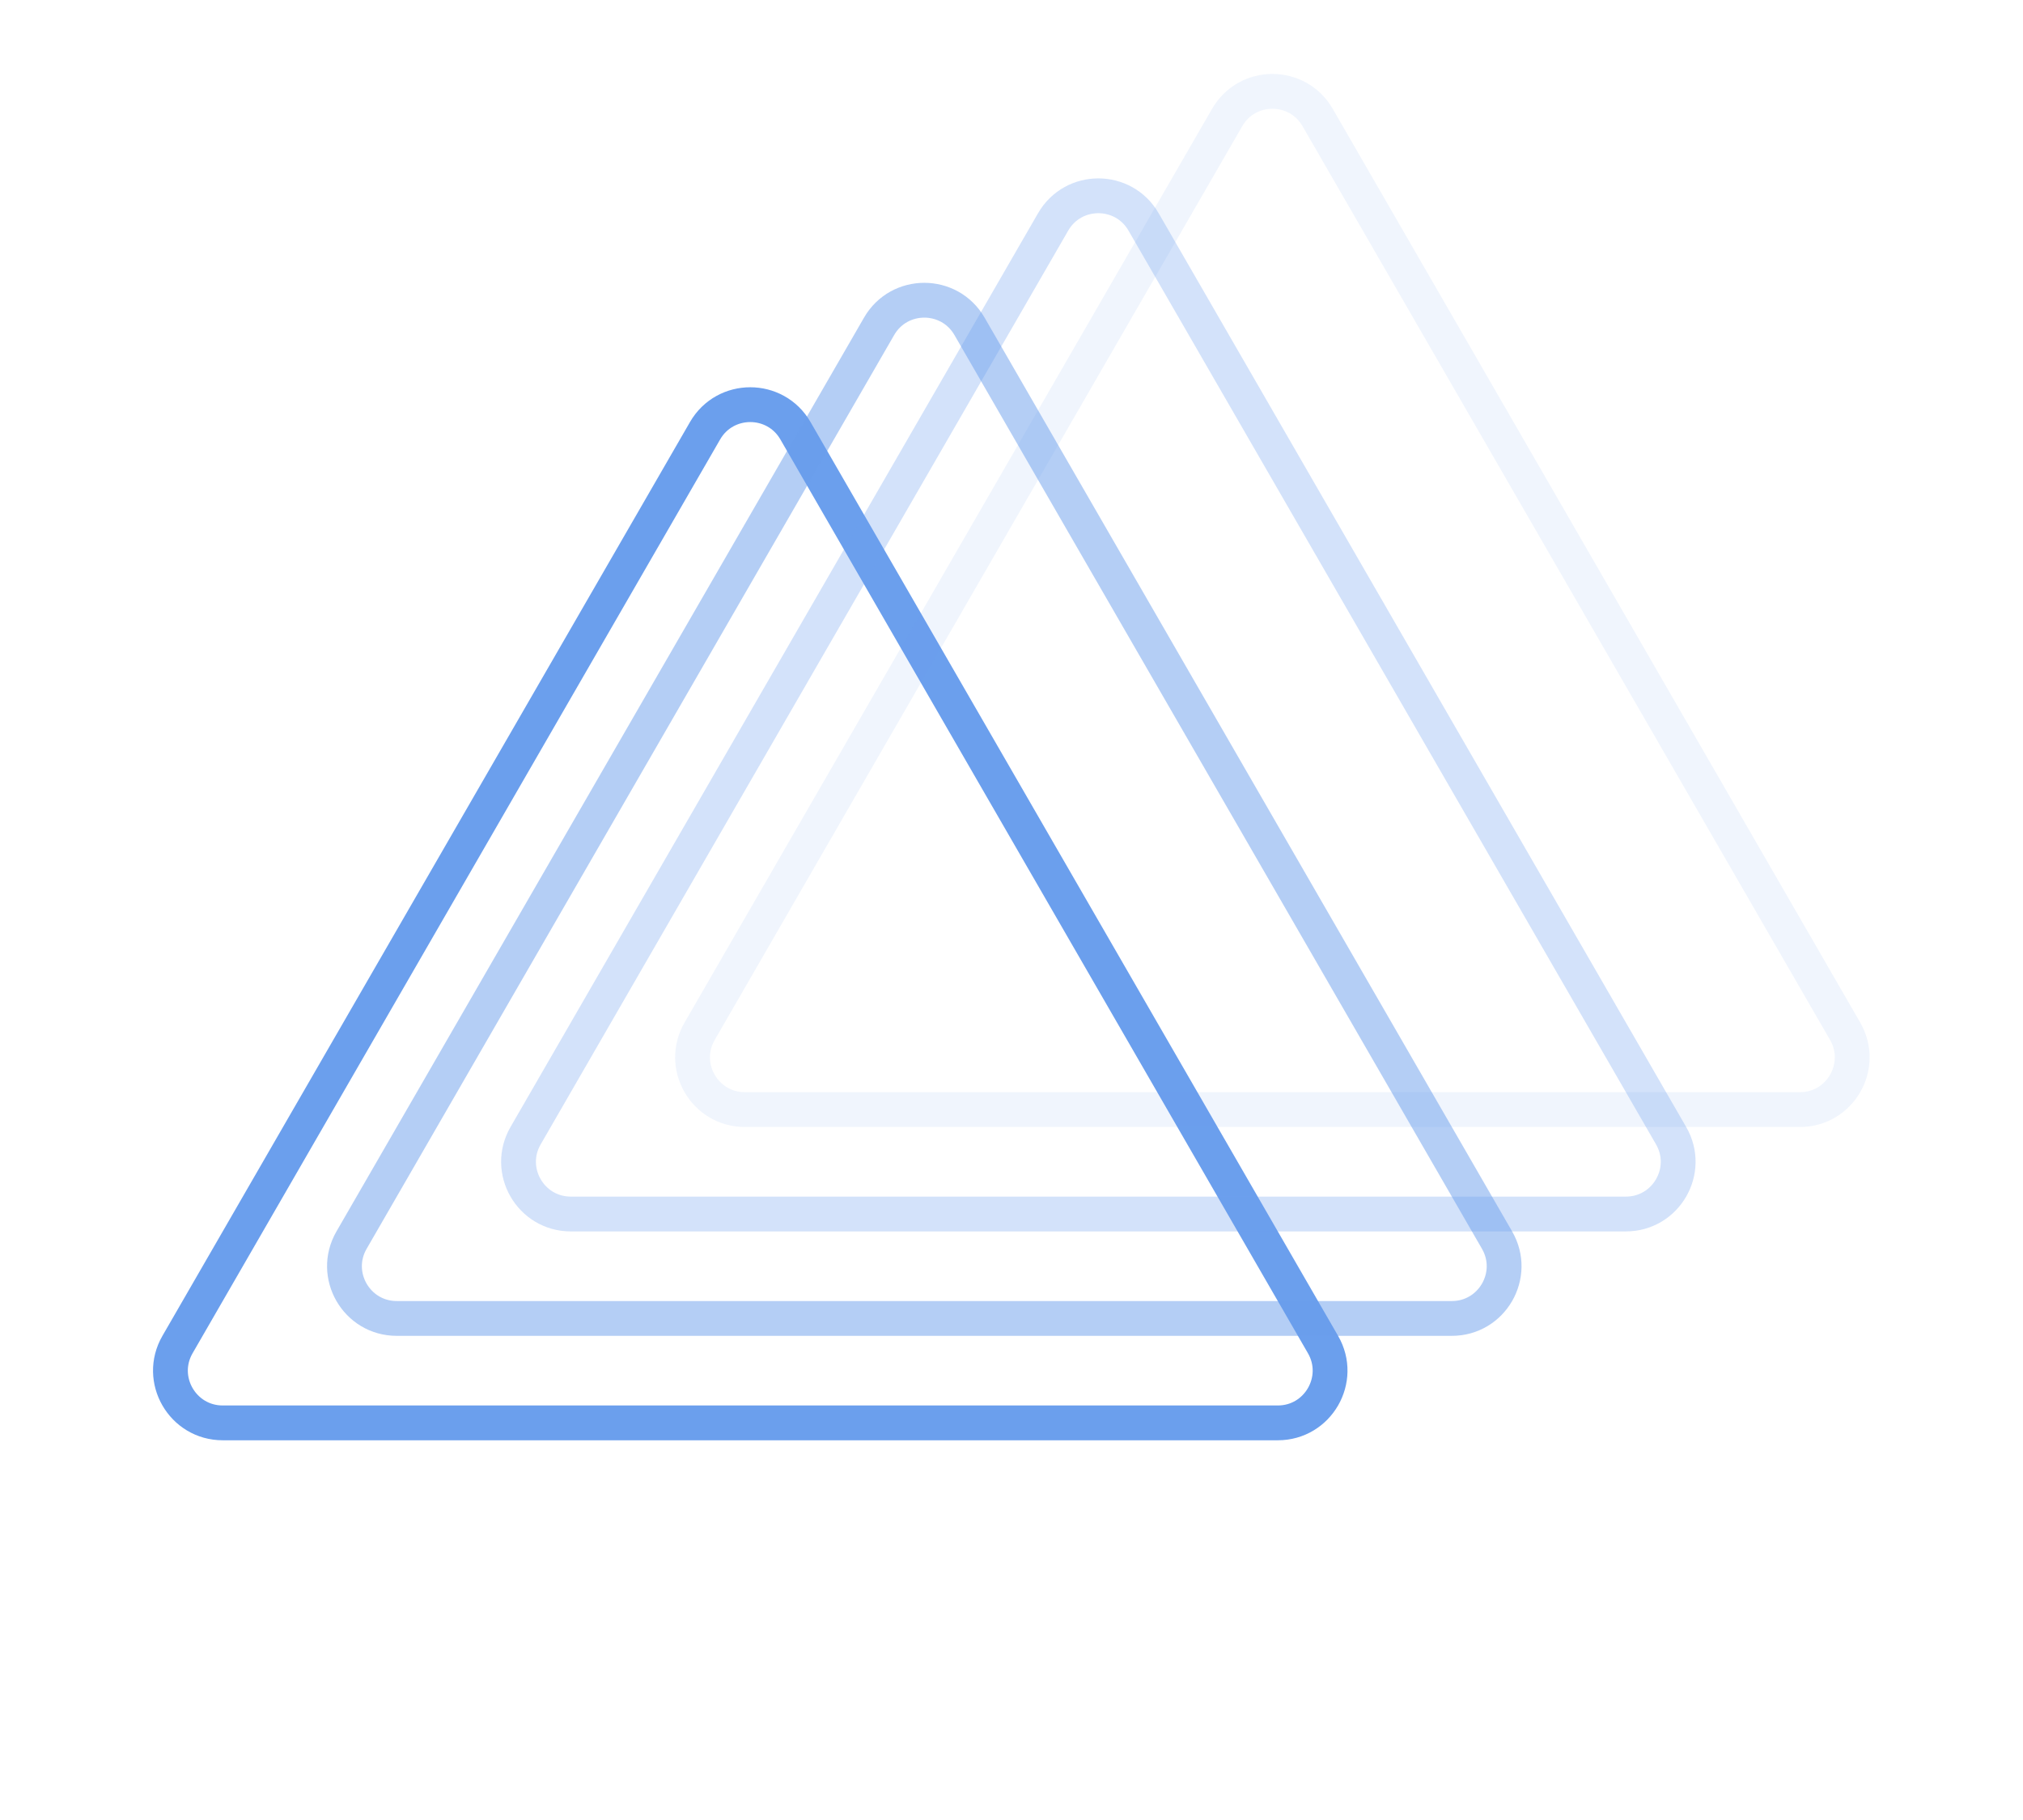
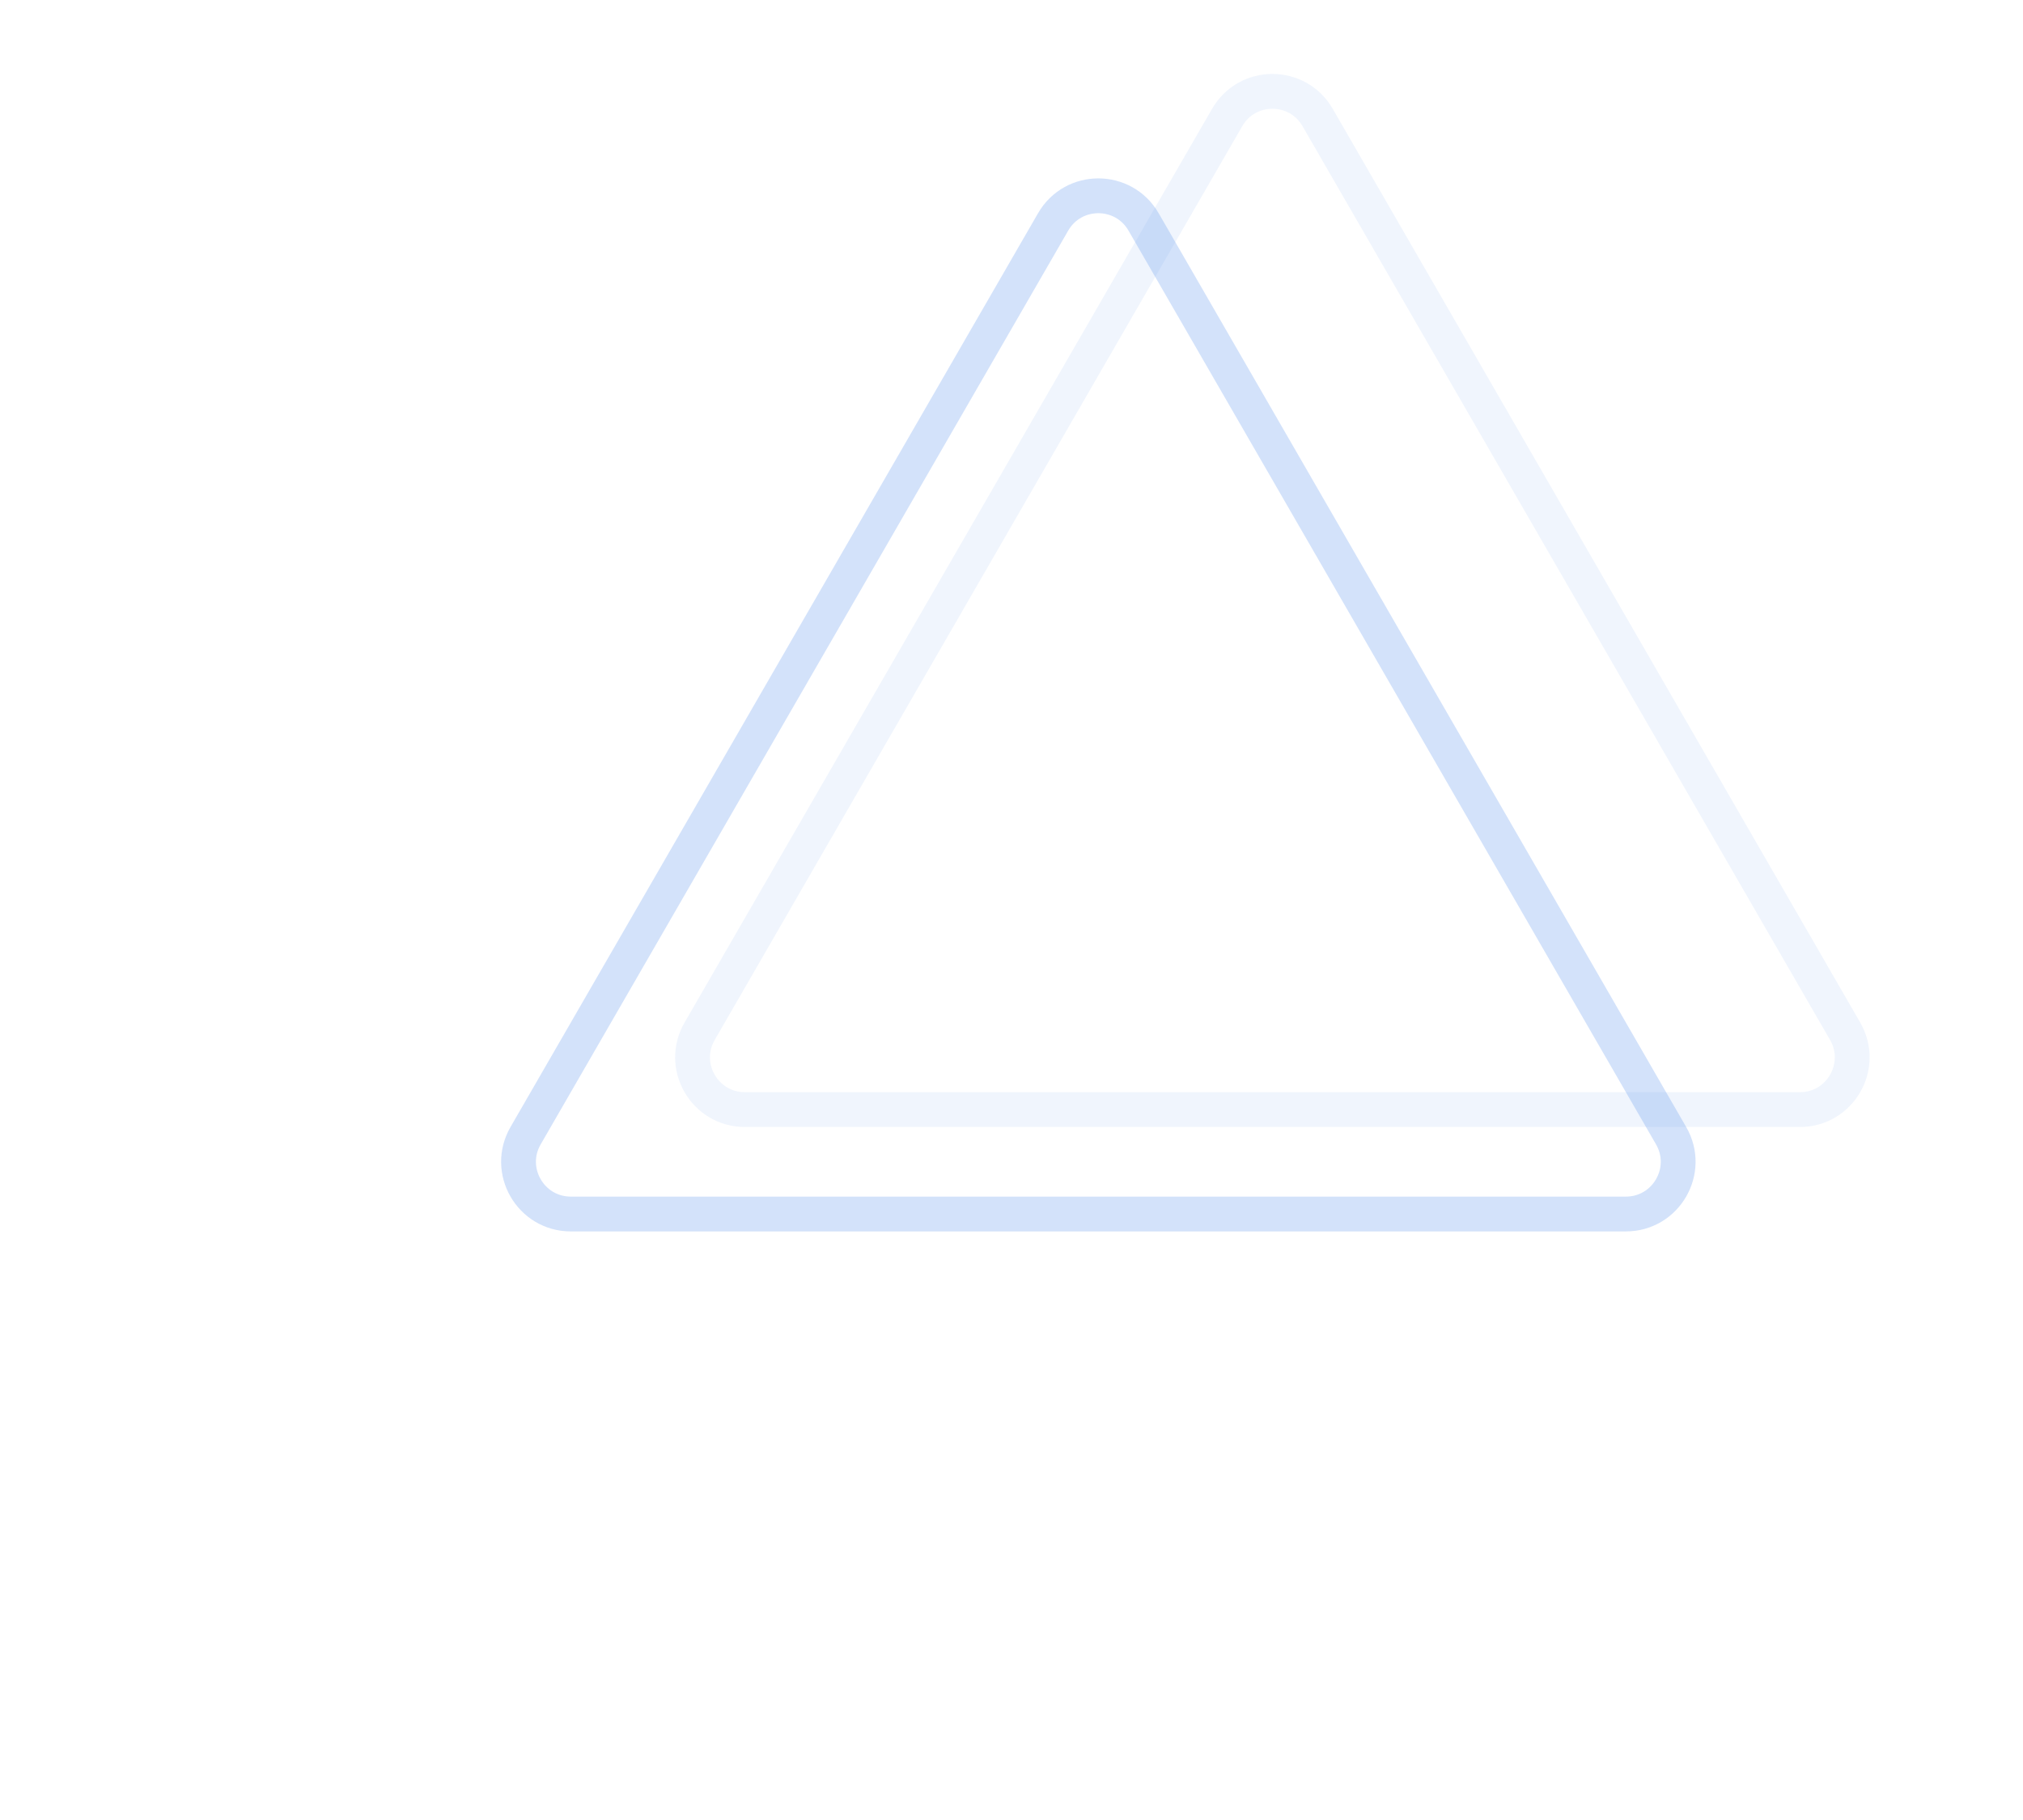
<svg xmlns="http://www.w3.org/2000/svg" width="209" height="188" viewBox="0 0 209 188" fill="none">
-   <path d="M82.182 44.501L136.684 138.9C138.76 142.496 136.164 146.991 132.012 146.991H23.009C18.857 146.991 16.262 142.496 18.338 138.9L72.839 44.501C74.915 40.905 80.106 40.905 82.182 44.501Z" stroke="#6B9FED" stroke-width="3.596" />
-   <path d="M100.163 33.713L154.664 128.112C156.74 131.708 154.145 136.203 149.992 136.203H40.99C36.837 136.203 34.242 131.708 36.318 128.112L90.82 33.713C92.896 30.116 98.086 30.116 100.163 33.713Z" stroke="#6B9FED" stroke-opacity="0.5" stroke-width="3.596" />
  <path d="M118.144 22.924L172.645 117.323C174.722 120.919 172.126 125.414 167.974 125.414H58.971C54.819 125.414 52.224 120.919 54.3 117.323L108.801 22.924C110.877 19.328 116.068 19.328 118.144 22.924Z" stroke="#6B9FED" stroke-opacity="0.3" stroke-width="3.596" />
  <path d="M136.125 12.136L190.626 106.535C192.702 110.131 190.107 114.626 185.954 114.626H76.952C72.799 114.626 70.204 110.131 72.28 106.535L126.782 12.136C128.858 8.539 134.048 8.539 136.125 12.136Z" stroke="#6B9FED" stroke-opacity="0.1" stroke-width="3.596" />
</svg>